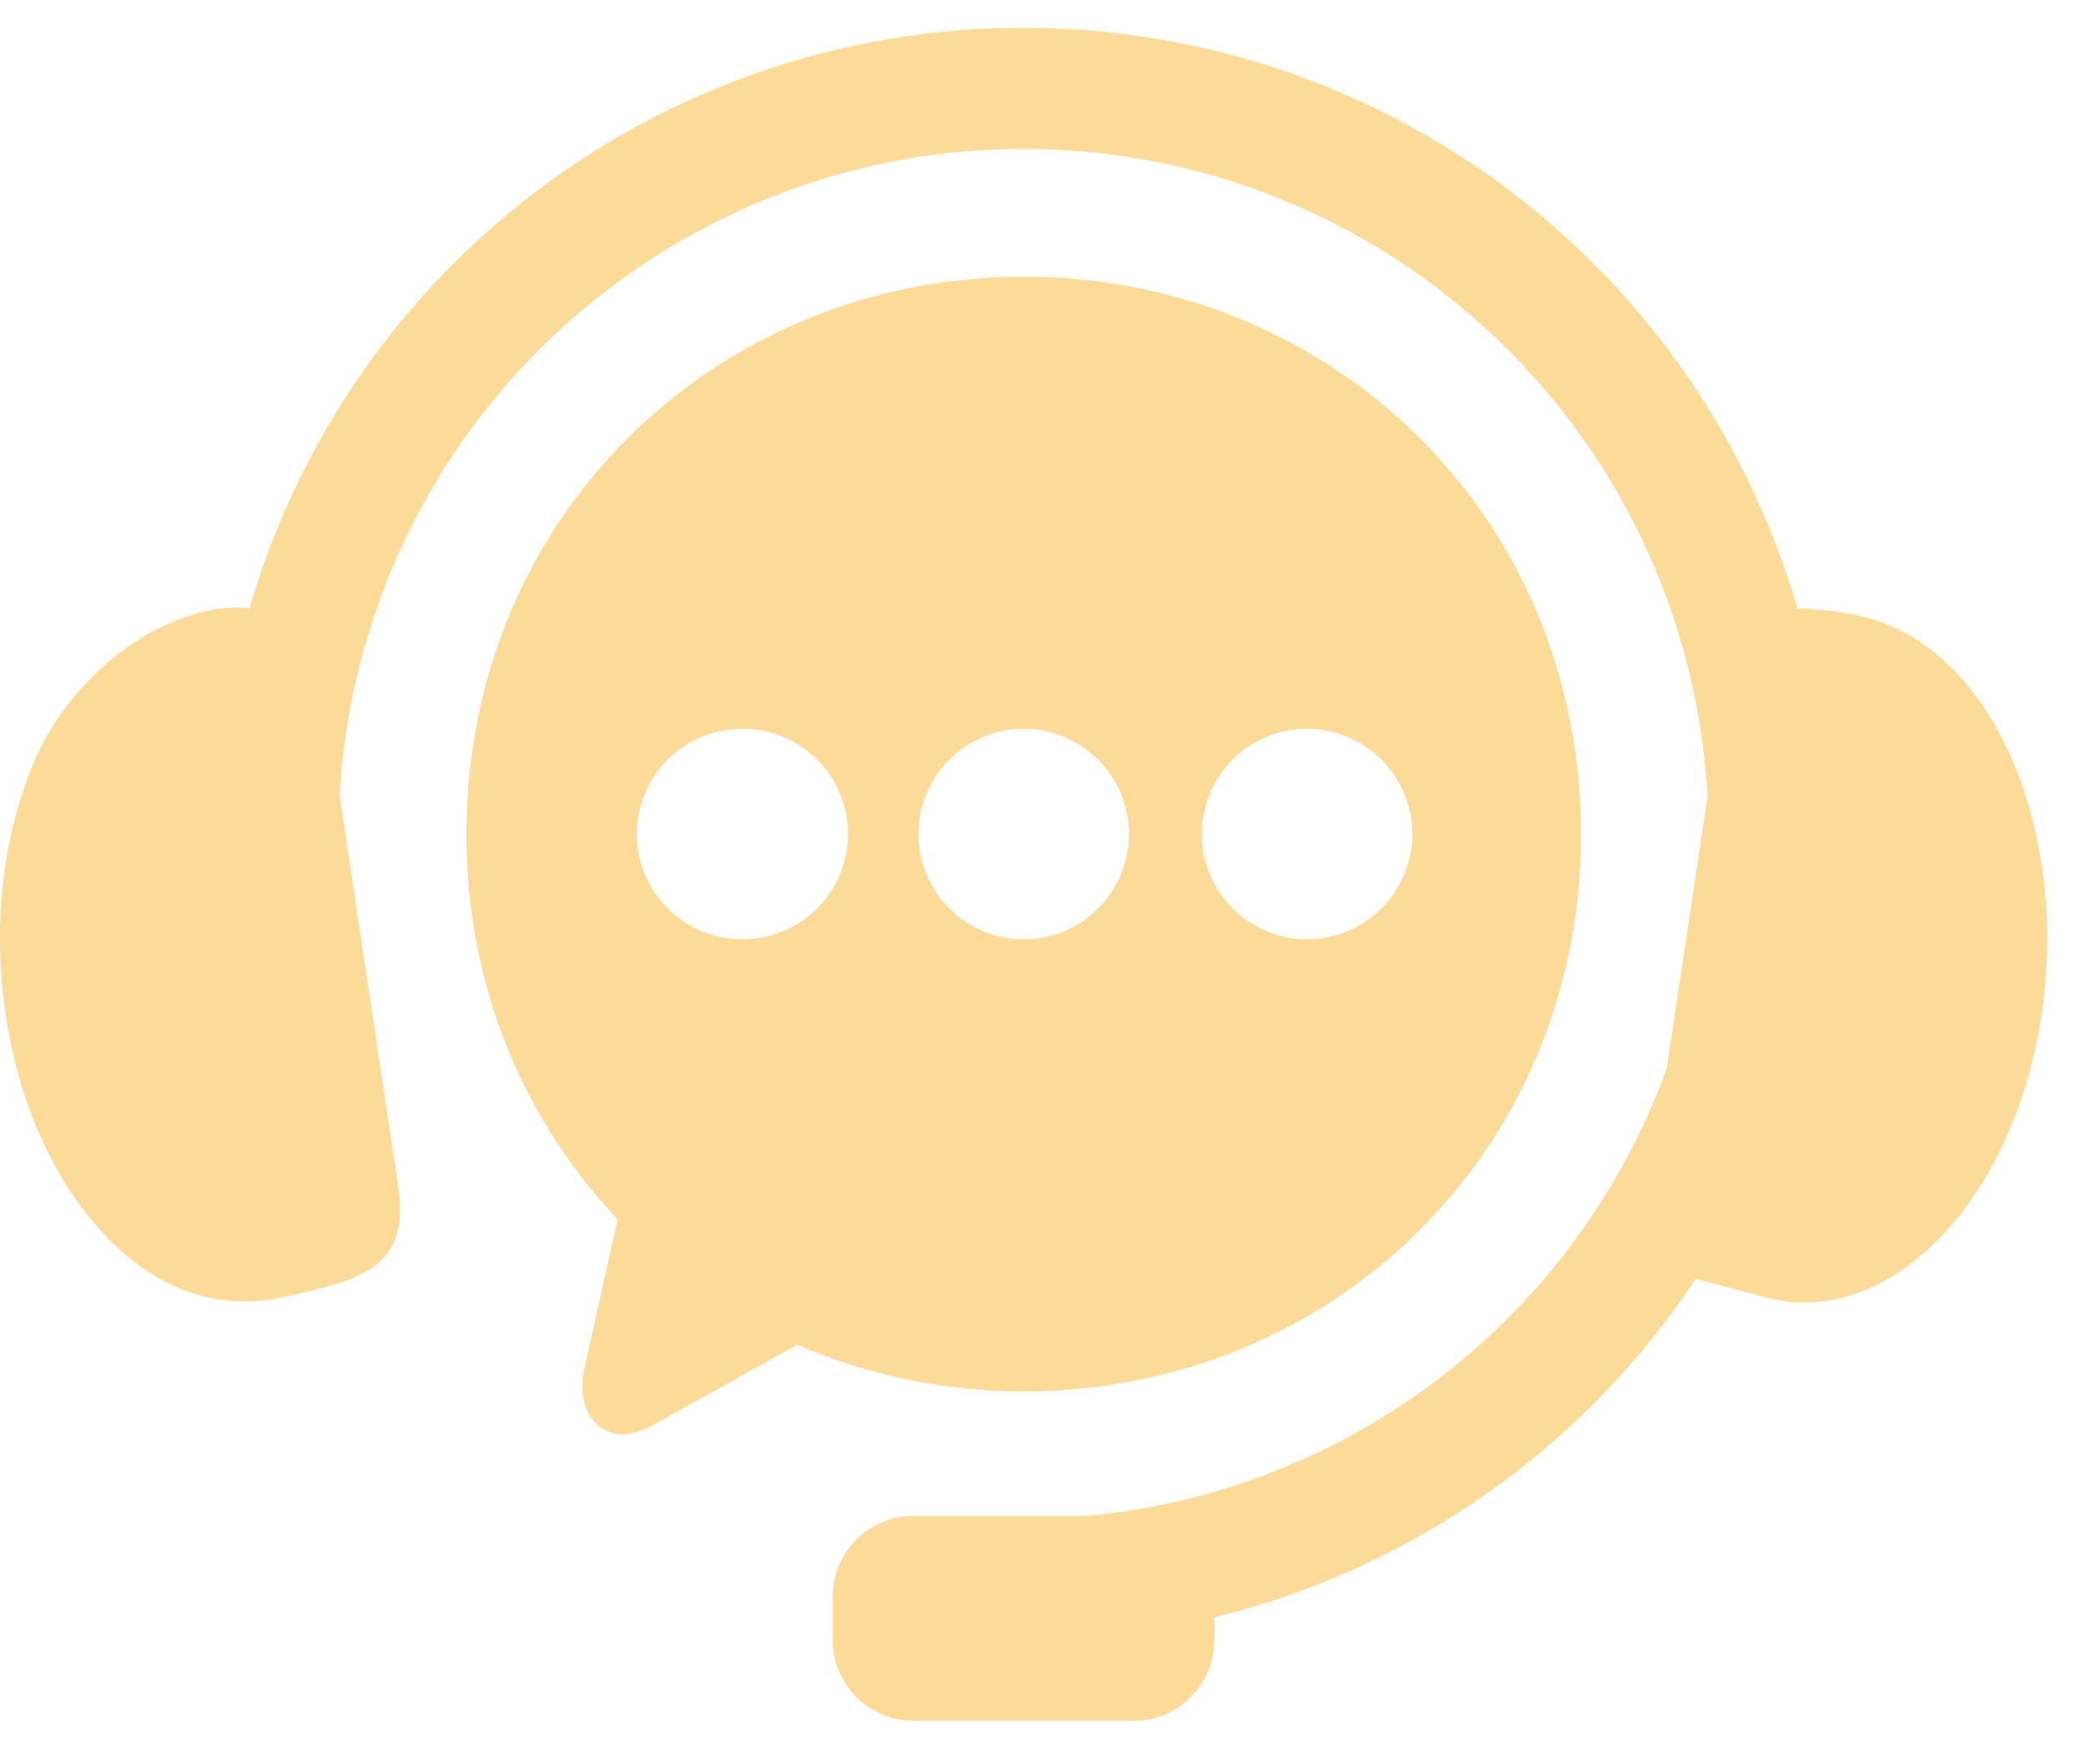
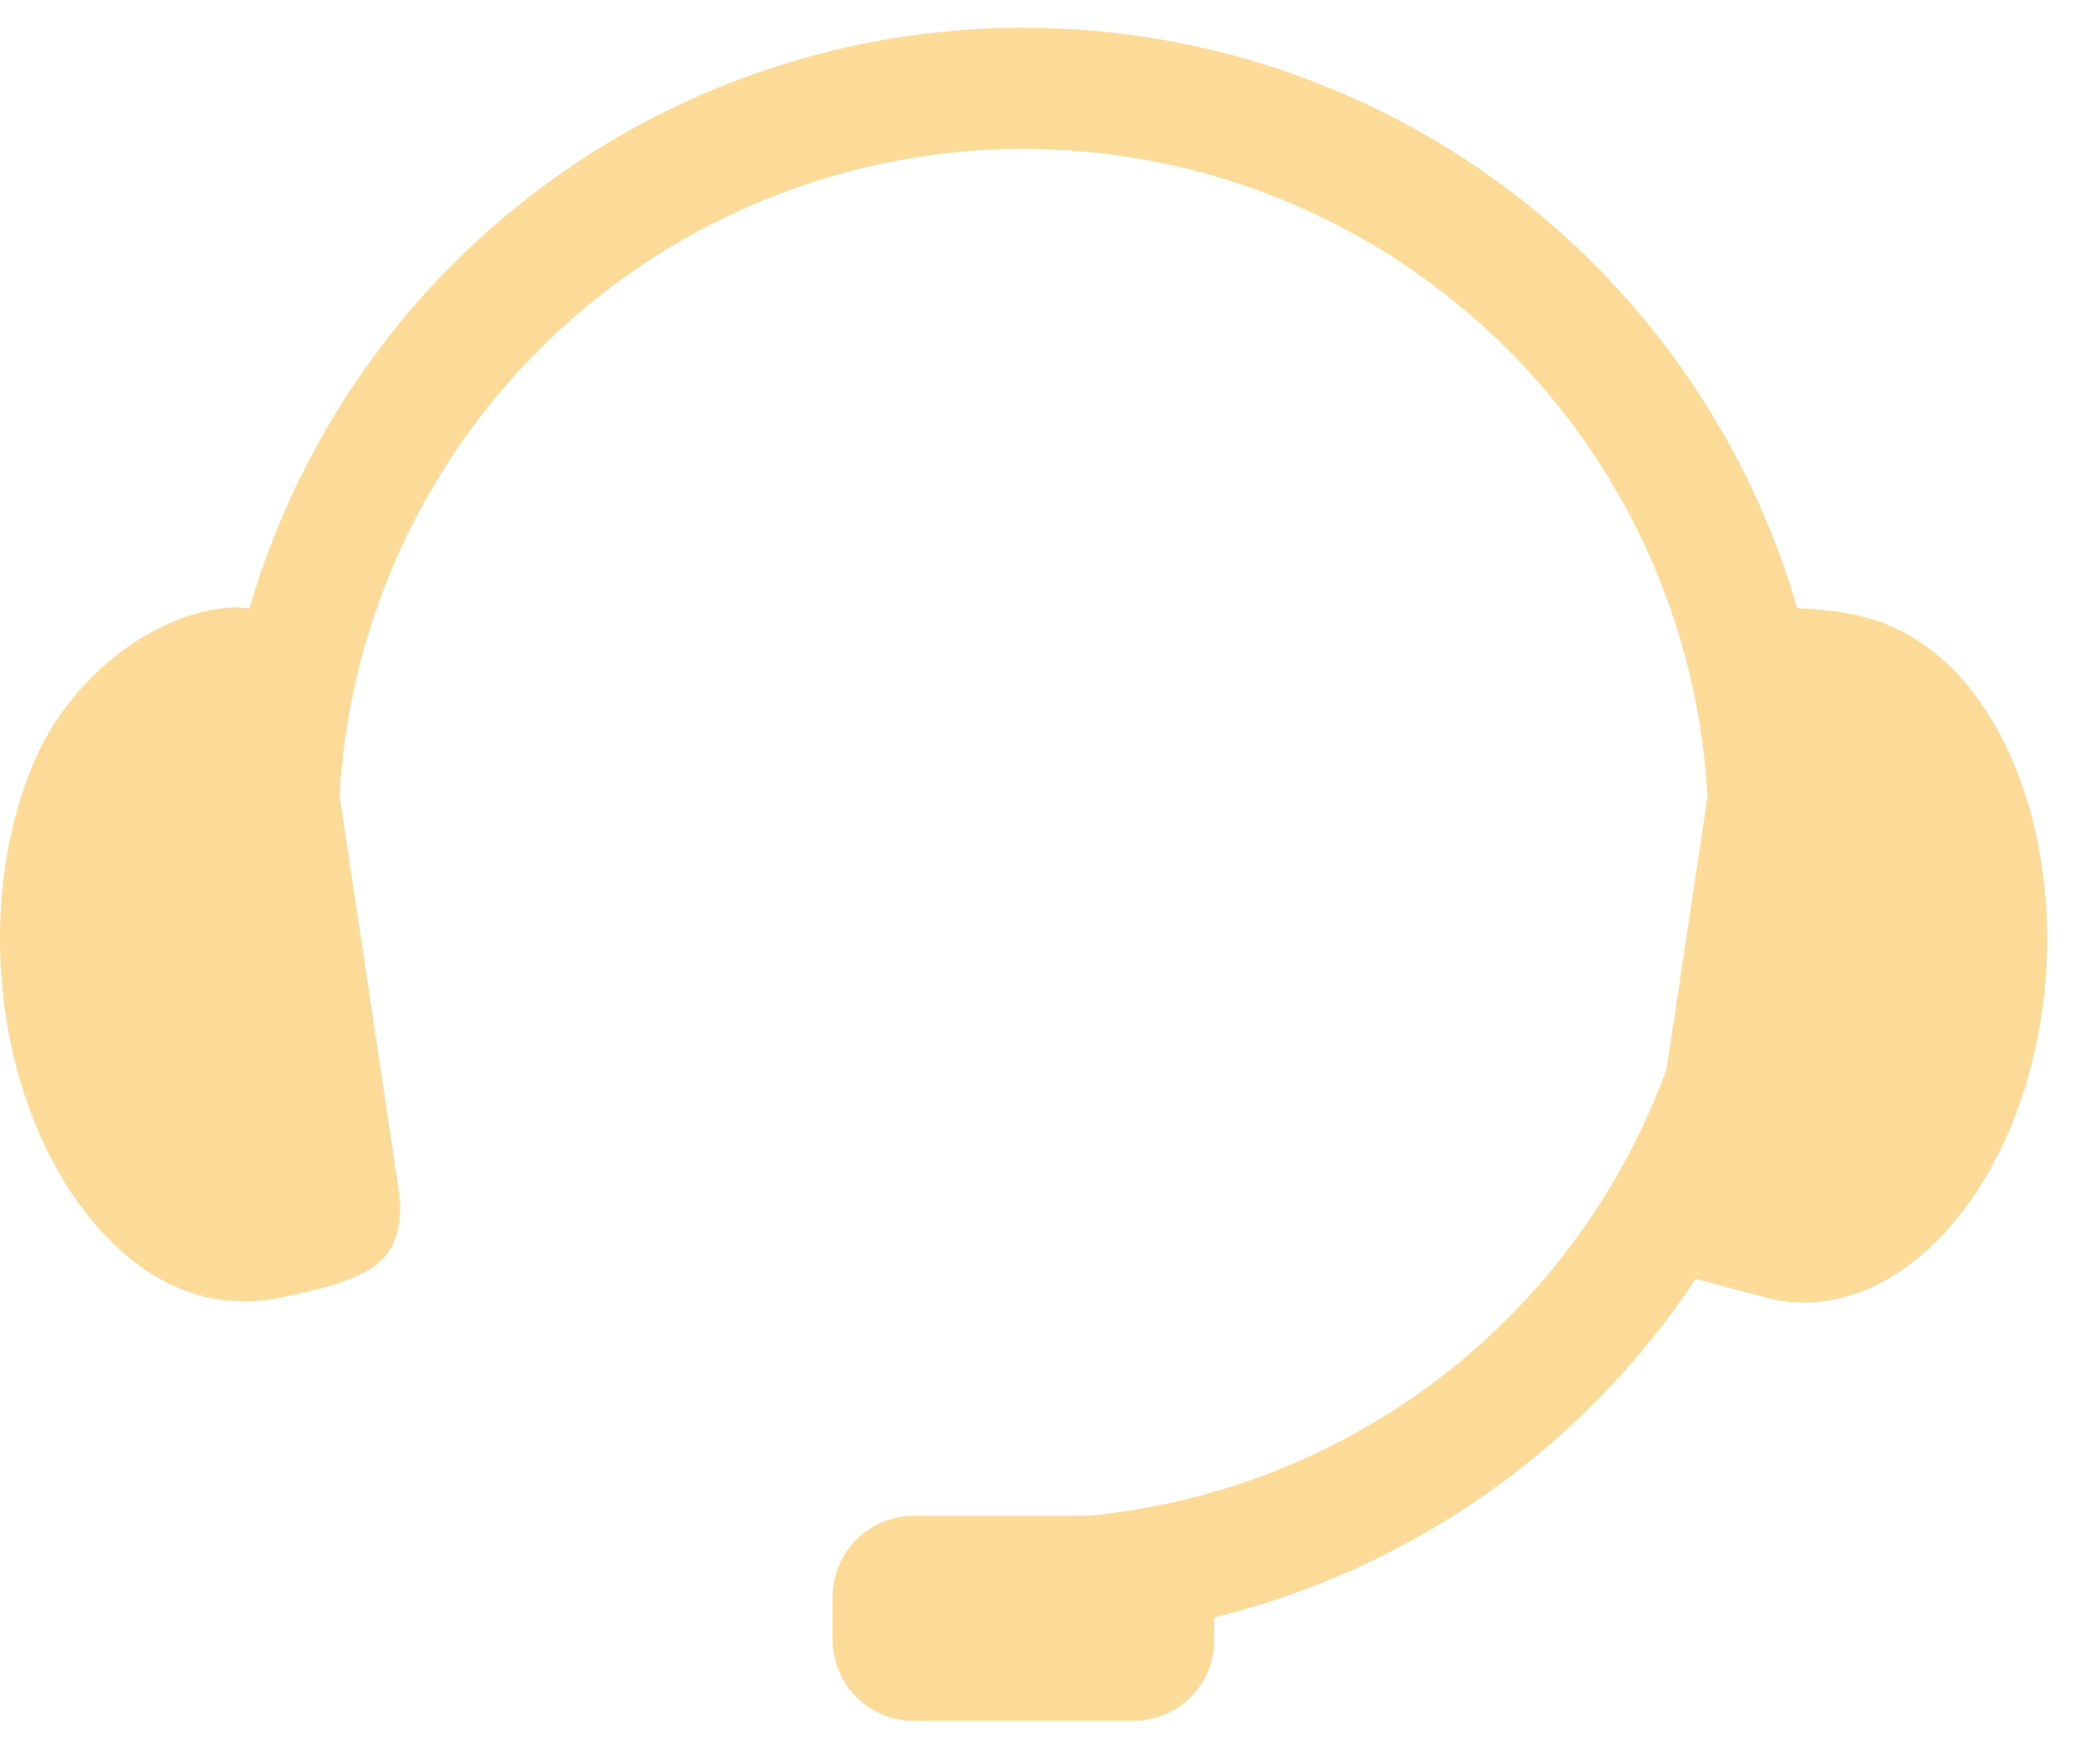
<svg xmlns="http://www.w3.org/2000/svg" width="26" height="22" viewBox="0 0 26 22" fill="none">
  <path fill-rule="evenodd" clip-rule="evenodd" d="M13.093 0.352C10.993 0.281 8.923 0.871 7.175 2.039C5.21 3.352 3.771 5.317 3.111 7.586C2.932 7.564 2.718 7.574 2.464 7.646C1.515 7.915 0.801 8.693 0.48 9.378C0.064 10.27 -0.112 11.451 0.073 12.67C0.257 13.885 0.771 14.886 1.413 15.508C2.056 16.13 2.783 16.332 3.506 16.18C4.581 15.951 5.114 15.779 4.963 14.778L4.235 9.921C4.309 8.6 4.689 7.313 5.346 6.164C6.002 5.014 6.917 4.033 8.018 3.298C9.501 2.305 11.259 1.803 13.043 1.861C14.827 1.92 16.548 2.536 17.963 3.624C18.94 4.373 19.744 5.325 20.319 6.414C20.893 7.503 21.226 8.703 21.293 9.932L20.783 13.329C20.23 14.845 19.259 16.174 17.982 17.16C16.704 18.146 15.174 18.75 13.567 18.901H11.395C11.262 18.901 11.131 18.927 11.008 18.978C10.885 19.029 10.773 19.103 10.679 19.197C10.585 19.291 10.511 19.402 10.46 19.525C10.409 19.648 10.383 19.78 10.383 19.913V20.446C10.383 20.579 10.409 20.71 10.46 20.833C10.511 20.956 10.585 21.068 10.679 21.162C10.773 21.256 10.885 21.33 11.008 21.381C11.131 21.432 11.262 21.458 11.395 21.457H14.133C14.266 21.458 14.398 21.431 14.52 21.381C14.643 21.33 14.754 21.256 14.848 21.162C14.942 21.068 15.016 20.956 15.067 20.833C15.117 20.711 15.143 20.579 15.143 20.446V20.167C17.603 19.565 19.746 18.058 21.146 15.947L22.024 16.18C22.737 16.365 23.473 16.13 24.117 15.508C24.759 14.886 25.271 13.885 25.456 12.67C25.642 11.451 25.461 10.272 25.049 9.378C24.636 8.483 24.021 7.915 23.311 7.711C23.013 7.626 22.69 7.594 22.413 7.586C21.817 5.534 20.581 3.725 18.886 2.423C17.219 1.144 15.193 0.419 13.093 0.352Z" fill="#FCDA98" />
-   <path fill-rule="evenodd" clip-rule="evenodd" d="M16.3 9.088C16.648 9.089 16.981 9.227 17.227 9.473C17.473 9.719 17.611 10.052 17.612 10.4C17.611 10.748 17.473 11.082 17.227 11.327C16.981 11.573 16.648 11.712 16.3 11.712C15.951 11.713 15.617 11.574 15.371 11.328C15.125 11.082 14.986 10.748 14.986 10.4C14.986 10.228 15.02 10.057 15.086 9.898C15.152 9.738 15.249 9.594 15.371 9.472C15.493 9.35 15.638 9.253 15.797 9.187C15.957 9.122 16.127 9.088 16.3 9.088L16.3 9.088ZM12.766 9.088C13.026 9.088 13.279 9.165 13.495 9.31C13.711 9.454 13.879 9.659 13.978 9.899C14.077 10.138 14.103 10.402 14.052 10.656C14.002 10.911 13.877 11.145 13.693 11.328C13.51 11.512 13.276 11.637 13.021 11.687C12.767 11.738 12.503 11.712 12.263 11.613C12.024 11.513 11.819 11.345 11.675 11.129C11.53 10.914 11.453 10.66 11.453 10.401C11.453 10.228 11.487 10.057 11.553 9.898C11.619 9.739 11.716 9.594 11.838 9.472C11.959 9.35 12.104 9.253 12.264 9.187C12.423 9.121 12.594 9.088 12.766 9.088ZM9.233 9.088C9.408 9.084 9.582 9.115 9.744 9.18C9.907 9.244 10.055 9.34 10.18 9.462C10.305 9.584 10.404 9.73 10.472 9.891C10.54 10.052 10.575 10.226 10.575 10.4C10.575 10.575 10.54 10.748 10.472 10.909C10.404 11.07 10.305 11.216 10.18 11.338C10.055 11.461 9.907 11.557 9.744 11.621C9.582 11.685 9.408 11.716 9.233 11.712C8.889 11.707 8.56 11.566 8.318 11.321C8.077 11.075 7.941 10.745 7.941 10.4C7.941 10.056 8.077 9.725 8.318 9.479C8.56 9.234 8.889 9.094 9.233 9.088ZM12.766 3.451C8.918 3.451 5.816 6.45 5.816 10.4C5.816 12.297 6.534 13.974 7.702 15.204L7.288 17.063C7.151 17.675 7.575 18.087 8.125 17.78L9.941 16.768C10.832 17.154 11.794 17.352 12.766 17.35C16.616 17.35 19.715 14.353 19.715 10.401C19.715 6.45 16.616 3.451 12.766 3.451V3.451Z" fill="#FCDA98" />
</svg>